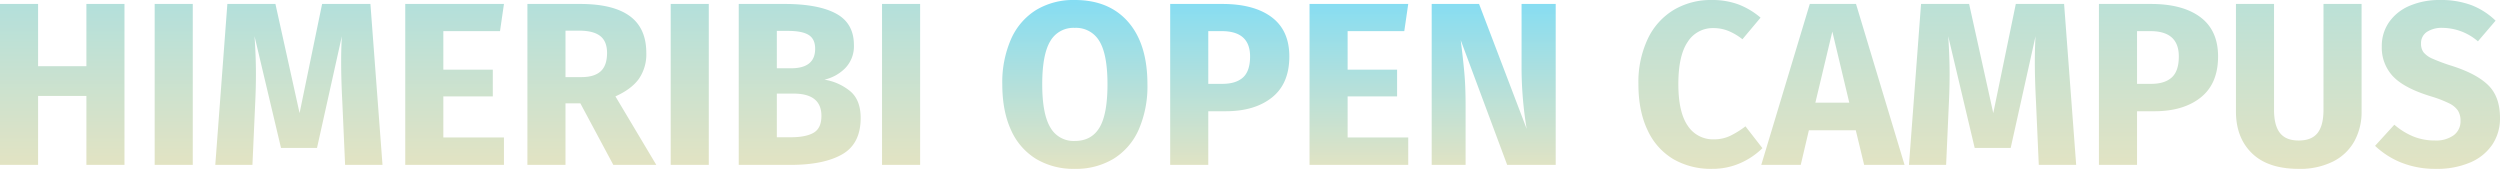
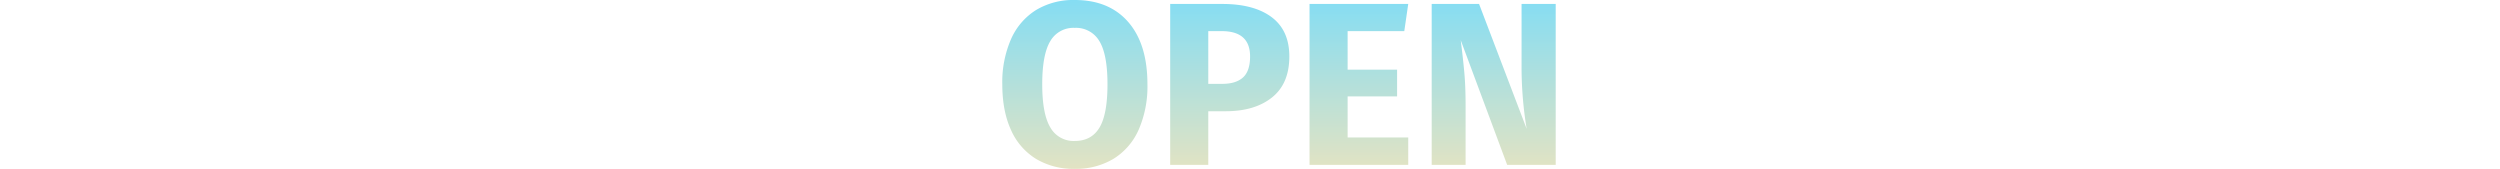
<svg xmlns="http://www.w3.org/2000/svg" width="978.728" height="66.098">
  <defs>
    <linearGradient id="a" x1=".5" x2=".5" y2="1" gradientUnits="objectBoundingBox">
      <stop offset="0" stop-color="#85ddf3" />
      <stop offset="1" stop-color="#e2e3c3" />
    </linearGradient>
  </defs>
  <g transform="translate(-80.981 -2237.35)" fill="url(#a)">
-     <path data-name="パス 200" d="M114.806 2301.902v-27H95.892v27H80.981v-63.006h14.911v24.366h18.914v-24.366h14.907v63.006zm41.64-63.006v63.006h-14.914v-63.006zm74.28 63.006h-14.641l-1.091-24.639q-.455-8.819-.455-15.729 0-5.273.273-10l-9.728 43.732h-14.092l-10.365-43.732q.546 7.91.546 14.911 0 5.273-.273 11l-1.094 24.457h-14.544l4.728-63.006h18.816l9.455 42.732 8.819-42.732h18.911zm47.55-63.006l-1.546 10.637h-22.187v15.092h19.363v10.456h-19.363v16.093h23.73v10.728h-38.64v-63.006zm29.912 38.913h-5.822v24.093h-14.91v-63.006h20.638q12.91 0 19.411 4.728t6.5 14.456a16.92 16.92 0 01-2.909 10.137q-2.909 4.046-9.183 6.864l16 26.821h-16.82zm-5.822-10.274h6.273q5 0 7.5-2.273t2.5-7.183q0-4.546-2.682-6.637t-8.228-2.091h-5.363zm56.1-28.639v63.006h-14.914v-63.006zm45.277 29.639a21.153 21.153 0 0110.228 4.637q3.955 3.455 3.955 10.365 0 10.092-7.228 14.229t-20.232 4.136h-20.275v-63.006h17.815q13.274 0 20.275 3.773t7 12.319a12.293 12.293 0 01-3.319 8.955 16.654 16.654 0 01-8.222 4.592zm-18.637-19.092v14.638h5.546q9.455 0 9.455-7.637 0-3.819-2.546-5.41t-8.092-1.591zm5.455 41.641q5.91 0 8.955-1.773t3.046-6.592q0-8.728-10.91-8.728h-6.546v17.093zm50.641-52.187v63.006h-14.915v-63.007z" />
    <path data-name="パス 201" d="M501.733 2237.35q13.456 0 20.957 8.637t7.5 24.366a42.343 42.343 0 01-3.409 17.729 25.419 25.419 0 01-9.819 11.41 28.424 28.424 0 01-15.229 3.955 28.442 28.442 0 01-15.183-3.909 25.27 25.27 0 01-9.778-11.319q-3.4-7.41-3.4-17.866a42.1 42.1 0 013.4-17.638 25.513 25.513 0 019.778-11.415 28.189 28.189 0 0115.183-3.95zm0 10.91a10.427 10.427 0 00-9.592 5.228q-3.137 5.228-3.137 16.865t3.182 16.911a10.431 10.431 0 009.546 5.273q6.546 0 9.683-5.228t3.137-16.956q0-11.728-3.182-16.911a10.552 10.552 0 00-9.637-5.182zm57.733-9.36q12.456 0 19.366 5.182t6.91 15.365q0 10.637-6.773 16.047t-18.139 5.406h-6.819v21h-14.91v-63zm.091 31.276q5.273 0 8.046-2.5t2.773-8.228q0-9.91-11.092-9.91h-5.273v20.638zm72.735-31.276l-1.546 10.637h-22.184v15.092h19.366v10.456h-19.366v16.093h23.73v10.722h-38.64v-63zm57.732 63h-19l-18.185-48.821q.909 7.183 1.409 12.683t.5 13.047v23.091h-13.276v-63h18.547l18.641 48.91a148.3 148.3 0 01-2-23.457V2238.9h13.365z" />
-     <path data-name="パス 204" d="M751.042 2237.35a29.689 29.689 0 0110.5 1.727 29.59 29.59 0 018.683 5.182l-7.092 8.455a23.266 23.266 0 00-5.546-3.273 15.52 15.52 0 00-5.819-1.091 11.566 11.566 0 00-10.046 5.364q-3.682 5.364-3.682 16.547 0 11 3.682 16.32a11.757 11.757 0 0010.229 5.319 14.626 14.626 0 006.273-1.318 35.247 35.247 0 006.091-3.773l6.637 8.546a28.628 28.628 0 01-8.592 5.819 26.808 26.808 0 01-11.137 2.273 29.272 29.272 0 01-15.183-3.819 25.527 25.527 0 01-10.046-11.318q-3.591-7.501-3.586-18.048a39.64 39.64 0 013.677-17.729 26.319 26.319 0 0110.183-11.319 28.357 28.357 0 0114.774-3.864zm59.733 64.55l-3.273-13.545h-18.365l-3.182 13.545h-15.456l19-63.006h18.094l19 63.006zm-19.093-24.364h13.274l-6.637-27.821zm102.101 24.364h-14.638l-1.091-24.639q-.455-8.819-.455-15.729 0-5.273.273-10l-9.728 43.732h-14.092l-10.364-43.731q.546 7.91.546 14.911 0 5.273-.273 11l-1.092 24.456h-14.547l4.728-63h18.82l9.455 42.732 8.82-42.732h18.911zm29.276-63q12.456 0 19.366 5.182t6.91 15.365q0 10.637-6.773 16.047t-18.139 5.406h-6.815v21h-14.915v-63zm.091 31.276q5.273 0 8.046-2.5t2.773-8.228q0-9.91-11.092-9.91h-5.269v20.638zm82.372 10.819a23.745 23.745 0 01-2.773 11.547 19.488 19.488 0 01-8.319 8 28.873 28.873 0 01-13.547 2.909q-12 0-18.274-6.092t-6.273-16.365V2238.9h14.911v41.459q0 6.092 2.318 9.046t7.319 2.955q5.091 0 7.41-2.955t2.314-9.051V2238.9h14.911zm30.639-43.645a34.424 34.424 0 0112.319 2 28.266 28.266 0 019.5 6.092l-6.91 8.092a21.466 21.466 0 00-13.82-5.273 10.614 10.614 0 00-6.182 1.591 5.26 5.26 0 00-2.273 4.591 5.488 5.488 0 001 3.409 9.347 9.347 0 003.546 2.5 71.117 71.117 0 007.637 2.818q9.637 3.091 14.183 7.592t4.547 12.775a18.329 18.329 0 01-3 10.41 19.608 19.608 0 01-8.637 7 32.769 32.769 0 01-13.365 2.5 35.668 35.668 0 01-13.683-2.455 32.538 32.538 0 01-10.228-6.546l7.546-8.274a27.256 27.256 0 007.5 4.637 22.439 22.439 0 008.41 1.546 11.8 11.8 0 007.319-2.046 6.744 6.744 0 002.682-5.682 7.3 7.3 0 00-1-3.955 8.642 8.642 0 00-3.455-2.864 46.221 46.221 0 00-7.092-2.728q-10.456-3.182-14.865-7.819a16.338 16.338 0 01-4.41-11.728 16.252 16.252 0 012.909-9.592 18.583 18.583 0 018.092-6.364 29.433 29.433 0 0111.73-2.227z" />
  </g>
</svg>